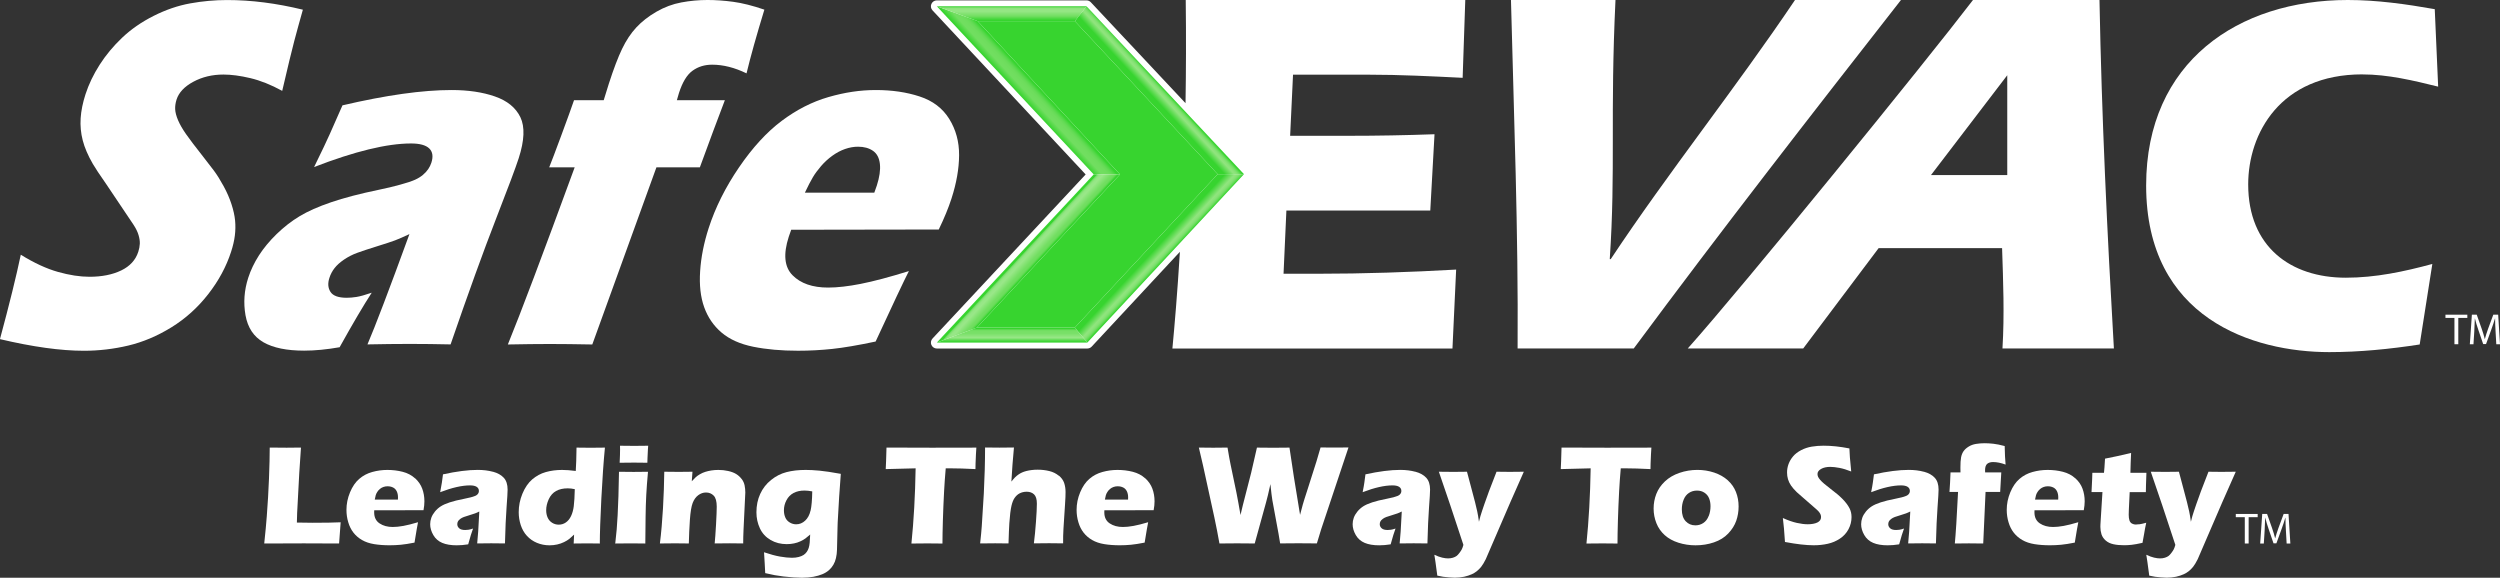
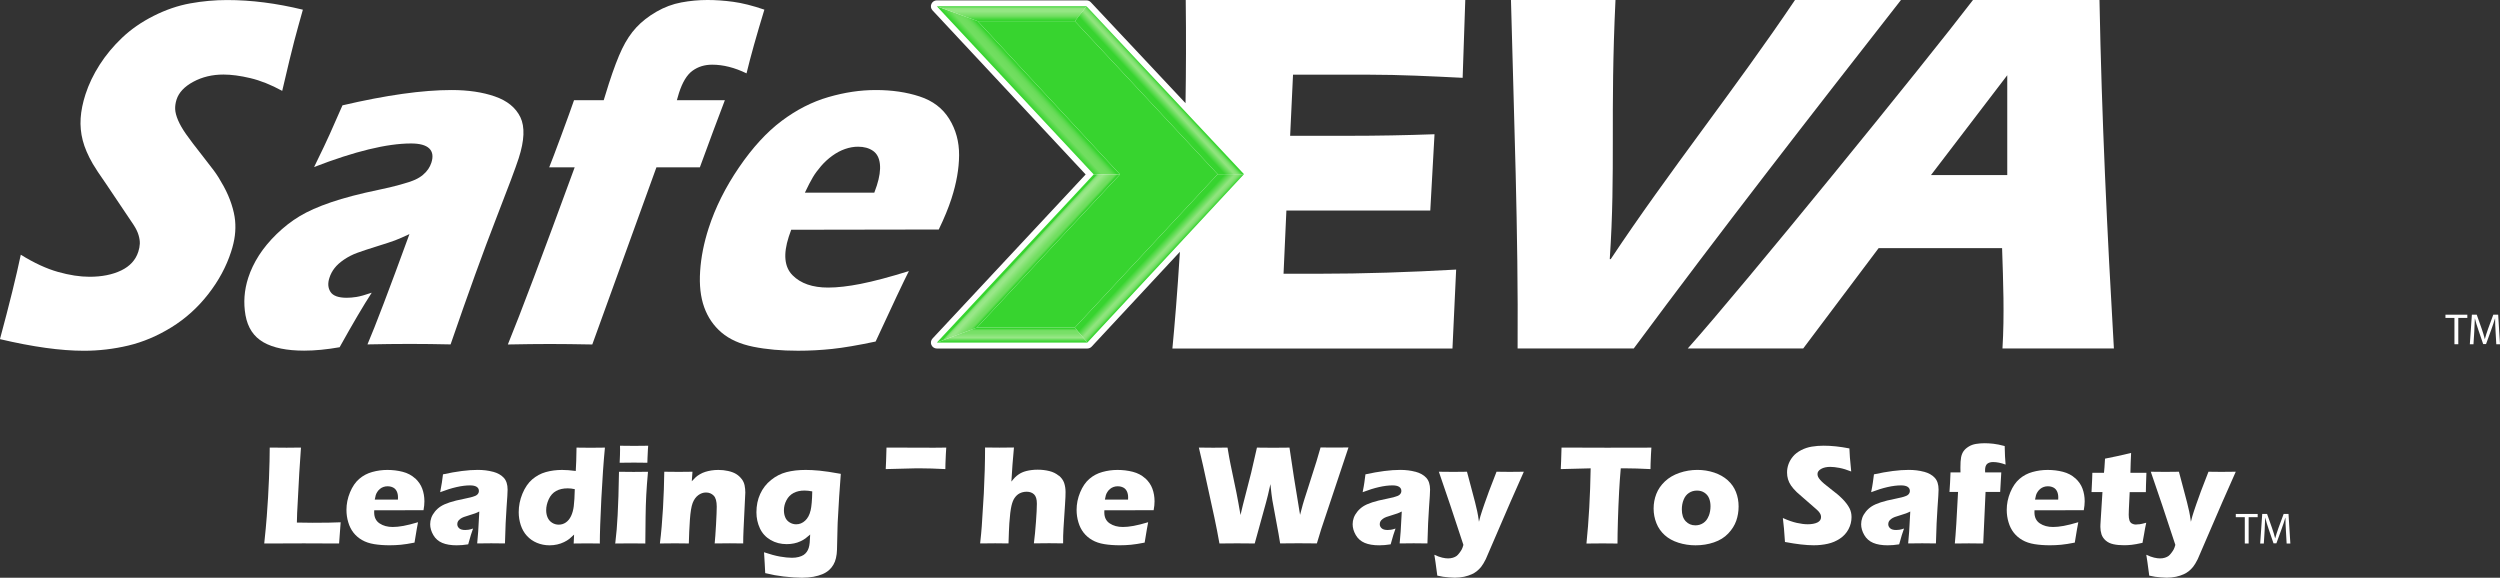
<svg xmlns="http://www.w3.org/2000/svg" xmlns:xlink="http://www.w3.org/1999/xlink" id="Layer_2" viewBox="0 0 720 166.38">
  <rect x="0" y="0" width="720" height="166.38" fill="#333333" stroke="none" />
  <defs>
    <style>.cls-1{fill:url(#linear-gradient-5);}.cls-2{fill:url(#linear-gradient-6);}.cls-3{fill:url(#linear-gradient-4);}.cls-4{fill:url(#linear-gradient-3);}.cls-5{fill:url(#linear-gradient-2);}.cls-6{fill:url(#linear-gradient);}.cls-7{fill:#fff;}.cls-8{fill:#37d42f;}</style>
    <linearGradient id="linear-gradient" x1="297.95" y1="24.39" x2="294.22" y2="27.83" gradientUnits="userSpaceOnUse">
      <stop offset="0" stop-color="#37d42f" />
      <stop offset=".03" stop-color="#40d537" />
      <stop offset=".13" stop-color="#55d949" />
      <stop offset=".23" stop-color="#65db56" />
      <stop offset=".35" stop-color="#6edd5d" />
      <stop offset=".53" stop-color="#71de60" />
      <stop offset=".64" stop-color="#71de60" />
      <stop offset="1" stop-color="#37d42f" />
    </linearGradient>
    <linearGradient id="linear-gradient-2" x1="331.69" y1="70.65" x2="335.64" y2="74.34" gradientUnits="userSpaceOnUse">
      <stop offset="0" stop-color="#37d42f" />
      <stop offset=".26" stop-color="#37d42f" />
      <stop offset=".66" stop-color="#90e47e" />
      <stop offset=".74" stop-color="#8ce37a" />
      <stop offset=".81" stop-color="#81e171" />
      <stop offset=".88" stop-color="#6ede60" />
      <stop offset=".94" stop-color="#55d949" />
      <stop offset="1" stop-color="#37d42f" />
    </linearGradient>
    <linearGradient id="linear-gradient-3" x1="294.41" y1="72.79" x2="298.18" y2="76.3" gradientUnits="userSpaceOnUse">
      <stop offset=".05" stop-color="#37d42f" />
      <stop offset=".05" stop-color="#3cd533" />
      <stop offset=".08" stop-color="#58da4d" />
      <stop offset=".1" stop-color="#70df63" />
      <stop offset=".14" stop-color="#82e273" />
      <stop offset=".18" stop-color="#8fe57f" />
      <stop offset=".23" stop-color="#96e686" />
      <stop offset=".34" stop-color="#99e788" />
      <stop offset=".69" stop-color="#73de62" />
      <stop offset=".77" stop-color="#70dd5f" />
      <stop offset=".83" stop-color="#67dc58" />
      <stop offset=".87" stop-color="#59d94c" />
      <stop offset=".91" stop-color="#45d63b" />
      <stop offset=".93" stop-color="#37d42f" />
    </linearGradient>
    <linearGradient id="linear-gradient-4" x1="291.36" y1="5.8" x2="291.36" y2="1.93" gradientUnits="userSpaceOnUse">
      <stop offset="0" stop-color="#37d42f" />
      <stop offset=".29" stop-color="#71de60" />
      <stop offset=".66" stop-color="#96e685" />
      <stop offset=".82" stop-color="#94e583" />
      <stop offset=".87" stop-color="#8de47d" />
      <stop offset=".91" stop-color="#81e272" />
      <stop offset=".94" stop-color="#70de63" />
      <stop offset=".97" stop-color="#5ada4f" />
      <stop offset=".99" stop-color="#40d537" />
      <stop offset="1" stop-color="#37d42f" />
    </linearGradient>
    <linearGradient id="linear-gradient-5" x1="331.75" y1="29.54" x2="335.53" y2="26.04" xlink:href="#linear-gradient-2" />
    <linearGradient id="linear-gradient-6" x1="291.48" y1="98.83" x2="291.48" y2="94.73" gradientUnits="userSpaceOnUse">
      <stop offset=".08" stop-color="#37d42f" />
      <stop offset=".13" stop-color="#42d639" />
      <stop offset=".22" stop-color="#5fdb53" />
      <stop offset=".35" stop-color="#8ee57e" />
      <stop offset=".37" stop-color="#99e788" />
      <stop offset=".69" stop-color="#79e068" />
      <stop offset=".84" stop-color="#77df66" />
      <stop offset=".9" stop-color="#70de60" />
      <stop offset=".94" stop-color="#64dc56" />
      <stop offset=".97" stop-color="#53d947" />
      <stop offset=".99" stop-color="#3dd534" />
      <stop offset="1" stop-color="#37d42f" />
    </linearGradient>
  </defs>
  <g id="Layer_1-2">
    <path class="cls-7" d="M85.5,150.5l.08-2.81.61-11.46.49-7.33c-1.79.03-3.17.04-4.13.04-1.42,0-3.04-.01-4.87-.04,0,2.31-.07,5.27-.21,8.9-.14,3.62-.36,7.27-.64,10.94-.15,2.01-.39,4.61-.73,7.79,3.27-.03,7.07-.04,11.42-.04,3.21,0,6.59.01,10.14.04l.45-6.11c-1.82.09-4.51.14-8.06.14-.7,0-2.21-.02-4.54-.06Z" />
    <path class="cls-7" d="M119.52,137.75c-.97-.89-2.16-1.51-3.55-1.87-1.4-.36-2.86-.54-4.4-.54s-2.93.2-4.35.59c-1.42.39-2.67,1.05-3.75,1.98-1.09.93-1.97,2.22-2.66,3.87s-1.03,3.34-1.03,5.06c0,1.23.17,2.42.52,3.58.34,1.16.85,2.16,1.51,3,.66.84,1.48,1.55,2.46,2.11.98.57,2.14.96,3.49,1.18,1.35.22,2.83.33,4.43.33,1.09,0,2.17-.05,3.24-.15,1.07-.1,2.38-.31,3.95-.62.5-3.1.84-5.06,1.01-5.87-1.67.5-3.08.85-4.22,1.06-1.14.21-2.16.31-3.05.31-1.5,0-2.77-.34-3.8-1.03-1.04-.69-1.56-1.75-1.56-3.2,0-.17,0-.37.02-.58l14.19-.02c.18-.94.26-1.8.26-2.57,0-1.3-.21-2.5-.62-3.62-.41-1.12-1.1-2.13-2.07-3.02ZM114.61,143.88h-6.68c.09-.54.19-.96.28-1.27.09-.3.24-.62.45-.94.2-.32.45-.61.76-.86.3-.25.64-.44,1.02-.57.38-.13.77-.19,1.17-.19.58,0,1.1.11,1.57.34s.82.59,1.07,1.09c.25.5.37,1.1.37,1.8,0,.16,0,.36-.02.59Z" />
    <path class="cls-7" d="M141.97,135.87c-1.32-.36-2.78-.54-4.37-.54-2.79,0-6.13.43-10.02,1.28-.15,1.08-.26,1.87-.32,2.38-.07.51-.23,1.43-.49,2.76,3.41-1.31,6.28-1.96,8.6-1.96.84,0,1.47.14,1.9.41.43.28.65.67.65,1.18,0,.19-.03.37-.1.54-.07.17-.18.33-.33.49-.16.15-.36.29-.61.4-.25.11-.67.25-1.25.41-.59.15-1.23.3-1.93.43-1.69.32-3.08.67-4.18,1.03-1.1.36-1.97.75-2.6,1.16-.63.41-1.19.91-1.66,1.49-.47.58-.82,1.17-1.04,1.78-.22.61-.33,1.23-.33,1.86,0,1.04.3,2.08.9,3.12.6,1.04,1.46,1.79,2.57,2.26,1.11.47,2.51.7,4.18.7,1.04,0,2.14-.09,3.3-.28.54-2,1.01-3.51,1.4-4.55-.57.19-1.01.31-1.34.35-.32.05-.63.07-.91.07-.8,0-1.38-.16-1.74-.49-.36-.32-.55-.71-.55-1.17,0-.3.06-.57.19-.81.13-.24.34-.48.65-.71.3-.23.66-.42,1.07-.57.41-.15.98-.33,1.71-.55.73-.22,1.23-.38,1.52-.49.29-.11.69-.28,1.2-.53-.22,4.64-.43,7.7-.61,9.19,1.43-.03,2.78-.04,4.05-.04s2.63.01,3.95.04c.11-4.29.26-7.76.46-10.4.2-2.64.3-4.34.3-5.1,0-1.48-.37-2.62-1.11-3.42-.74-.8-1.77-1.37-3.1-1.73Z" />
    <path class="cls-7" d="M166.04,128.9c-.04,2.89-.11,5.13-.22,6.74-1.5-.2-2.81-.3-3.93-.3-1.69,0-3.26.21-4.71.62-1.45.41-2.75,1.12-3.91,2.11-1.15,1-2.09,2.37-2.81,4.11-.72,1.74-1.07,3.52-1.07,5.34,0,1.28.2,2.52.59,3.71.39,1.19.98,2.23,1.78,3.1.8.87,1.76,1.54,2.88,2.01,1.13.47,2.34.71,3.63.71.76,0,1.49-.08,2.2-.24.71-.16,1.37-.39,1.98-.69.61-.3,1.12-.6,1.51-.92.39-.32.85-.73,1.38-1.24l-.12,2.57c1.54-.03,2.85-.04,3.93-.04.96,0,2.16.01,3.6.04,0-2.86.15-7.18.44-12.95.3-5.77.64-10.67,1.03-14.67-1.39.03-2.76.04-4.12.04-1.05,0-2.41-.01-4.06-.04ZM165.25,145.75c-.14,1.11-.41,2.08-.79,2.88s-.89,1.42-1.5,1.84c-.62.42-1.29.63-2.04.63-.7,0-1.34-.18-1.92-.55-.57-.36-1-.86-1.28-1.49s-.42-1.33-.42-2.12c0-1.04.25-2.09.74-3.17.49-1.07,1.2-1.86,2.12-2.37.92-.51,2.03-.76,3.35-.76.64,0,1.31.08,2.03.24-.05,2.12-.15,3.73-.29,4.85Z" />
    <path class="cls-7" d="M178.56,128.38c.01.46.02.82.02,1.09,0,.93-.04,2.2-.12,3.8,1.48-.03,2.86-.04,4.13-.04s2.51.01,3.85.04c0-.51.01-.96.04-1.34l.12-2.51c.01-.28.04-.63.08-1.05-1.15.03-2.48.04-4.01.04-1.11,0-2.48-.01-4.11-.04Z" />
    <path class="cls-7" d="M178.27,135.86c-.04,2.66-.09,4.99-.16,7-.07,2.01-.14,3.85-.23,5.51-.09,1.66-.18,3.02-.27,4.09-.09,1.07-.23,2.42-.42,4.07,1.86-.03,3.36-.04,4.51-.04s2.54.01,4.15.04c0-1.38.03-3.98.08-7.81.03-2.16.09-4.2.19-6.13.1-1.93.27-4.17.5-6.72-1.8.03-3.17.04-4.13.04-1.05,0-2.46-.01-4.21-.04Z" />
    <path class="cls-7" d="M213.61,137.98c-.42-.57-.94-1.05-1.56-1.44-.62-.39-1.39-.68-2.32-.89-.92-.21-1.87-.31-2.84-.31-.7,0-1.37.05-2.01.15-.64.1-1.23.24-1.77.41-.54.17-1.05.4-1.53.68-.48.28-.88.56-1.2.85-.32.29-.71.69-1.15,1.18l.2-2.75c-1.26.03-2.57.04-3.93.04-1.18,0-2.57-.01-4.19-.04-.04,3.31-.16,6.81-.37,10.51-.21,3.7-.51,7.09-.89,10.15,1.58-.03,3.04-.04,4.39-.04s2.6.01,3.94.04c.05-2.32.16-4.6.31-6.84.16-2.24.42-3.85.8-4.83.38-.98.91-1.72,1.61-2.24.7-.51,1.43-.77,2.22-.77.89,0,1.63.3,2.22.9.59.6.88,1.66.88,3.19,0,.98-.07,2.69-.2,5.11-.14,2.42-.27,4.25-.39,5.47,1.32-.03,2.78-.04,4.39-.04,1.19,0,2.46.01,3.82.04,0-1.23.03-2.56.1-4.01l.35-7.33c.11-1.7.16-2.81.16-3.32,0-.7-.07-1.38-.2-2.04s-.41-1.28-.83-1.85Z" />
    <path class="cls-7" d="M232.02,135.34c-2.05,0-3.88.21-5.5.63-1.62.42-3.1,1.17-4.46,2.27-1.36,1.09-2.4,2.43-3.12,4.01-.73,1.58-1.09,3.35-1.09,5.3,0,1.66.34,3.2,1.01,4.63.67,1.43,1.7,2.54,3.08,3.34,1.38.8,2.92,1.19,4.63,1.19.74,0,1.45-.07,2.11-.21.67-.14,1.29-.34,1.85-.61.57-.26,1.04-.54,1.43-.82.38-.28.84-.66,1.37-1.13-.04,1-.09,1.78-.14,2.35-.05.57-.15,1.07-.28,1.5-.13.43-.33.82-.58,1.17s-.55.64-.9.87c-.35.23-.82.42-1.4.58-.58.15-1.23.23-1.94.23-.98,0-2.14-.12-3.46-.35s-2.85-.65-4.59-1.24c.12,1.71.19,2.83.2,3.34l.14,2.67c1.11.26,2.02.45,2.74.59.72.13,1.58.26,2.57.38.99.12,1.96.21,2.9.27.94.06,1.74.09,2.39.09,1.15,0,2.25-.09,3.3-.28.97-.19,1.81-.43,2.53-.73.7-.28,1.34-.67,1.9-1.15.51-.44.94-.96,1.29-1.56.35-.59.6-1.23.75-1.92.18-.76.28-1.55.3-2.39l.16-6.58c0-.34.01-.77.04-1.3l.42-7.33.48-6.68c-2.6-.47-4.65-.78-6.14-.92-1.49-.14-2.82-.21-3.99-.21ZM233.43,147.07c-.28,1.22-.8,2.18-1.55,2.88-.75.7-1.62,1.05-2.58,1.05-.66,0-1.29-.18-1.88-.54s-1.02-.85-1.27-1.47c-.26-.62-.38-1.3-.38-2.03,0-1,.24-1.96.73-2.89.48-.93,1.17-1.62,2.05-2.09.88-.47,1.93-.7,3.14-.7.66,0,1.41.08,2.24.24-.04,2.47-.2,4.32-.48,5.54Z" />
-     <path class="cls-7" d="M273.7,128.92l-5,.02c-5.1,0-9.56-.01-13.39-.04-.03,1.43-.07,2.75-.12,3.95l-.1,2.25,8.61-.22c-.13,7.88-.54,15.1-1.21,21.66,2.52-.03,4.07-.04,4.65-.04.65,0,2.08.01,4.29.04,0-1.68.04-3.89.12-6.62.08-2.73.2-5.54.35-8.43.11-2.02.26-4.22.47-6.61h1.42c1.87,0,4.25.07,7.14.22,0-.35.01-.88.03-1.57.02-.69.06-1.57.11-2.64l.12-1.98-2.63.02h-4.86Z" />
+     <path class="cls-7" d="M273.7,128.92l-5,.02c-5.1,0-9.56-.01-13.39-.04-.03,1.43-.07,2.75-.12,3.95l-.1,2.25,8.61-.22h1.42c1.87,0,4.25.07,7.14.22,0-.35.01-.88.03-1.57.02-.69.06-1.57.11-2.64l.12-1.98-2.63.02h-4.86Z" />
    <path class="cls-7" d="M304.93,137.01c-.76-.64-1.67-1.09-2.74-1.35-1.07-.26-2.18-.39-3.33-.39-.59,0-1.17.03-1.73.1-.56.07-1.07.16-1.54.28-.46.12-.88.26-1.23.42-.36.16-.71.36-1.05.6-.34.24-.66.49-.94.77-.28.28-.65.7-1.09,1.26.15-2.47.25-4.11.32-4.92l.42-4.9c-1.29.03-2.67.04-4.13.04-1.08,0-2.47-.01-4.19-.04,0,2.06-.03,4.19-.09,6.38-.06,2.19-.15,4.47-.27,6.84-.2,3.59-.4,6.74-.59,9.45-.09,1.3-.25,2.95-.47,4.96,1.7-.03,3.15-.04,4.35-.04s2.46.01,3.82.04c.08-2.64.16-4.59.24-5.83.15-2.24.36-3.93.63-5.08.23-.94.52-1.67.87-2.17.4-.59.88-1.03,1.42-1.32.61-.32,1.3-.49,2.09-.49.88,0,1.58.26,2.12.77.53.51.8,1.4.8,2.67,0,1.15-.09,2.89-.26,5.23-.17,2.34-.37,4.41-.6,6.2,1.48-.03,2.95-.04,4.39-.04,1.28,0,2.63.01,4.03.04,0-.85,0-1.56.01-2.12,0-.56.04-1.26.09-2.12l.44-6.82c.07-.92.11-1.68.13-2.28.02-.6.03-1.08.03-1.45,0-.94-.14-1.81-.4-2.6-.27-.79-.78-1.5-1.54-2.14Z" />
    <path class="cls-7" d="M329.8,137.75c-.97-.89-2.16-1.51-3.55-1.87-1.4-.36-2.86-.54-4.4-.54s-2.93.2-4.35.59c-1.42.39-2.67,1.05-3.75,1.98-1.09.93-1.97,2.22-2.66,3.87s-1.03,3.34-1.03,5.06c0,1.23.17,2.42.52,3.58.34,1.16.85,2.16,1.51,3,.66.84,1.48,1.55,2.46,2.11.98.57,2.14.96,3.49,1.18,1.35.22,2.83.33,4.43.33,1.09,0,2.17-.05,3.24-.15,1.07-.1,2.38-.31,3.95-.62.5-3.1.84-5.06,1.01-5.87-1.67.5-3.08.85-4.22,1.06-1.14.21-2.16.31-3.05.31-1.5,0-2.77-.34-3.8-1.03-1.04-.69-1.56-1.75-1.56-3.2,0-.17,0-.37.02-.58l14.19-.02c.18-.94.26-1.8.26-2.57,0-1.3-.21-2.5-.62-3.62-.41-1.12-1.1-2.13-2.07-3.02ZM324.89,143.88h-6.68c.09-.54.19-.96.28-1.27.09-.3.24-.62.45-.94.2-.32.45-.61.76-.86.3-.25.64-.44,1.02-.57.38-.13.77-.19,1.17-.19.58,0,1.1.11,1.57.34s.82.59,1.07,1.09.37,1.1.37,1.8c0,.16,0,.36-.02.59Z" />
    <path class="cls-7" d="M380.31,128.9l-1.15,3.93-2.47,7.77c-.51,1.57-.85,2.61-1.01,3.14-.16.53-.32,1.05-.47,1.56l-.79,2.98-1.77-10.85-1.28-8.52c-1.73.03-3.29.04-4.67.04-1.28,0-2.85-.01-4.7-.04l-1.66,7.23-2.4,9.35-.67,2.83c-.43-2.52-.82-4.66-1.17-6.42l-1.7-8.16c-.22-1.03-.51-2.64-.87-4.84-1.57.03-2.94.04-4.13.04-1.05,0-2.43-.01-4.13-.04l1.19,5.1,3.3,15.12c.34,1.58.59,2.81.75,3.68l.69,3.72c1.96-.03,3.65-.04,5.08-.04,1.35,0,3.04.01,5.08.04l3.26-11.82c.19-.71.37-1.42.55-2.13l.71-3.14c.13,1.3.24,2.25.31,2.86.07.61.16,1.21.25,1.79l1.78,9.65.46,2.77c1.93-.03,3.69-.04,5.28-.04,1.51,0,3.28.01,5.3.04l1.25-4.11,7.85-23.52c-1.48.01-2.83.02-4.02.02-1.06,0-2.41,0-4.04-.02Z" />
    <path class="cls-7" d="M407.64,135.87c-1.32-.36-2.78-.54-4.37-.54-2.79,0-6.13.43-10.02,1.28-.15,1.08-.26,1.87-.32,2.38s-.23,1.43-.49,2.76c3.41-1.31,6.28-1.96,8.6-1.96.84,0,1.47.14,1.9.41.43.28.65.67.65,1.18,0,.19-.03.37-.1.54-.07.17-.18.33-.33.49-.15.15-.36.29-.61.4-.25.11-.67.25-1.25.41-.59.15-1.23.3-1.93.43-1.69.32-3.08.67-4.18,1.03-1.1.36-1.97.75-2.6,1.16-.63.41-1.19.91-1.66,1.49-.47.58-.82,1.17-1.04,1.78-.22.61-.33,1.23-.33,1.86,0,1.04.3,2.08.9,3.12.6,1.04,1.46,1.79,2.57,2.26,1.11.47,2.51.7,4.18.7,1.04,0,2.14-.09,3.3-.28.54-2,1.01-3.51,1.4-4.55-.57.19-1.01.31-1.34.35-.32.05-.63.07-.91.07-.8,0-1.38-.16-1.74-.49-.36-.32-.55-.71-.55-1.17,0-.3.06-.57.19-.81.13-.24.34-.48.65-.71.3-.23.66-.42,1.07-.57.41-.15.98-.33,1.71-.55.73-.22,1.23-.38,1.52-.49.29-.11.69-.28,1.2-.53-.22,4.64-.43,7.7-.61,9.19,1.43-.03,2.78-.04,4.05-.04s2.63.01,3.95.04c.11-4.29.26-7.76.46-10.4.2-2.64.3-4.34.3-5.1,0-1.48-.37-2.62-1.11-3.42-.74-.8-1.77-1.37-3.1-1.73Z" />
    <path class="cls-7" d="M431,135.86l-2.18,5.65-1.32,3.68c-.27.77-.49,1.43-.67,1.98-.18.55-.33,1.05-.47,1.48l-.42,1.62c-.16-1.23-.33-2.24-.51-3.04-.31-1.44-.81-3.44-1.51-5.99-.7-2.55-1.17-4.34-1.43-5.38-1.63.03-2.92.04-3.87.04-.81,0-2.22-.01-4.23-.04l3.26,9.55,3.81,11.52c-.15.54-.3.95-.45,1.25-.15.29-.37.64-.68,1.04-.3.41-.58.71-.84.9-.26.19-.61.36-1.04.5-.44.13-.91.2-1.41.2-.47,0-1.04-.07-1.69-.22-.65-.15-1.41-.43-2.26-.83.15.78.43,2.79.85,6.01.7.16,1.27.27,1.69.33.43.06.98.12,1.67.18.69.06,1.24.09,1.66.09.92,0,1.82-.09,2.71-.28.81-.18,1.55-.42,2.23-.73.5-.23.97-.51,1.4-.85.46-.36.88-.79,1.28-1.28.42-.54.86-1.27,1.32-2.19l7.06-16.37,3.9-8.82c-1.94.03-3.29.04-4.04.04-.86,0-2.14-.01-3.82-.04Z" />
    <path class="cls-7" d="M468.11,128.92l-5,.02c-5.1,0-9.56-.01-13.39-.04-.03,1.43-.07,2.75-.12,3.95l-.1,2.25,8.61-.22c-.13,7.88-.54,15.1-1.21,21.66,2.52-.03,4.07-.04,4.65-.04.65,0,2.08.01,4.29.04,0-1.68.04-3.89.12-6.62.08-2.73.2-5.54.35-8.43.11-2.02.26-4.22.47-6.61h1.42c1.87,0,4.25.07,7.14.22,0-.35.01-.88.03-1.57.02-.69.06-1.57.11-2.64l.12-1.98-2.63.02h-4.86Z" />
    <path class="cls-7" d="M497.6,138.32c-1.07-.96-2.37-1.7-3.92-2.22-1.55-.51-3.15-.77-4.83-.77-1.79,0-3.52.29-5.18.86-1.66.57-3.05,1.39-4.18,2.46-1.13,1.07-1.95,2.27-2.47,3.6-.52,1.34-.78,2.74-.78,4.21s.27,2.87.8,4.21c.53,1.34,1.33,2.48,2.39,3.44,1.06.96,2.38,1.69,3.96,2.19,1.58.5,3.22.75,4.94.75,1.86,0,3.63-.28,5.29-.85,1.67-.57,3.04-1.42,4.12-2.56s1.84-2.36,2.3-3.66c.45-1.3.68-2.67.68-4.12s-.25-2.87-.76-4.16c-.51-1.29-1.29-2.41-2.36-3.38ZM492.09,148.62c-.34.88-.85,1.55-1.53,2-.67.45-1.44.68-2.29.68-1.12,0-2.05-.39-2.79-1.18-.74-.79-1.11-1.93-1.11-3.41,0-1.01.17-1.95.52-2.8.34-.86.85-1.51,1.53-1.95.67-.45,1.44-.67,2.31-.67s1.54.2,2.16.61c.61.4,1.06.94,1.33,1.62.27.67.41,1.43.41,2.27,0,1.01-.17,1.96-.52,2.84Z" />
    <path class="cls-7" d="M532.67,146.41c-.2-.41-.48-.85-.84-1.34-.36-.49-.8-.98-1.3-1.48-.5-.5-.97-.92-1.4-1.28l-1.46-1.15c-1.04-.81-1.8-1.42-2.29-1.83-.49-.41-.88-.79-1.17-1.13-.3-.34-.5-.64-.61-.9s-.16-.52-.16-.79c0-.58.35-1.07,1.04-1.46.69-.39,1.57-.59,2.62-.59.74,0,1.63.1,2.65.29,1.03.2,2.16.54,3.4,1.04-.2-1.94-.33-3.3-.38-4.08-.05-.78-.1-1.63-.14-2.56-2.69-.53-5.17-.79-7.45-.79-1.16,0-2.29.09-3.38.27-1.09.18-2.12.52-3.08,1.02-.96.5-1.73,1.09-2.31,1.78-.58.69-1.02,1.43-1.31,2.22-.29.79-.43,1.6-.43,2.42,0,.69.09,1.34.27,1.95.18.61.47,1.22.87,1.81.4.59.96,1.23,1.67,1.92.35.34.97.88,1.87,1.64l3.81,3.32c.35.31.62.6.81.86.19.26.32.5.39.71.07.21.1.43.1.66,0,.67-.35,1.18-1.04,1.53-.7.34-1.63.52-2.81.52-.89,0-1.93-.13-3.11-.39-1.18-.26-2.53-.73-4.04-1.41.23,1.73.43,4.03.61,6.9,3.33.63,6.09.95,8.28.95,1.42,0,2.76-.14,4.04-.43,1.28-.28,2.45-.78,3.51-1.49,1.07-.71,1.89-1.61,2.47-2.71.58-1.1.87-2.26.87-3.47,0-.47-.05-.91-.14-1.33-.09-.41-.24-.82-.43-1.22Z" />
    <path class="cls-7" d="M554.09,135.87c-1.32-.36-2.78-.54-4.37-.54-2.79,0-6.13.43-10.02,1.28-.15,1.08-.26,1.87-.32,2.38s-.23,1.43-.49,2.76c3.41-1.31,6.28-1.96,8.6-1.96.84,0,1.47.14,1.9.41.43.28.65.67.65,1.18,0,.19-.03.37-.1.54-.07.17-.18.33-.33.49-.15.15-.36.29-.61.4-.25.11-.67.25-1.25.41-.59.15-1.23.3-1.93.43-1.69.32-3.08.67-4.18,1.03-1.1.36-1.97.75-2.6,1.16-.63.41-1.19.91-1.66,1.49-.47.58-.82,1.17-1.04,1.78-.22.61-.33,1.23-.33,1.86,0,1.04.3,2.08.9,3.12.6,1.04,1.46,1.79,2.57,2.26,1.11.47,2.51.7,4.18.7,1.04,0,2.14-.09,3.3-.28.54-2,1.01-3.51,1.4-4.55-.57.19-1.01.31-1.34.35-.32.05-.63.07-.91.07-.8,0-1.38-.16-1.74-.49-.36-.32-.55-.71-.55-1.17,0-.3.06-.57.19-.81.13-.24.34-.48.65-.71.3-.23.66-.42,1.07-.57.41-.15.98-.33,1.71-.55.73-.22,1.23-.38,1.52-.49.29-.11.69-.28,1.2-.53-.22,4.64-.43,7.7-.61,9.19,1.43-.03,2.78-.04,4.05-.04s2.63.01,3.95.04c.11-4.29.26-7.76.46-10.4.2-2.64.3-4.34.3-5.1,0-1.48-.37-2.62-1.11-3.42-.74-.8-1.77-1.37-3.1-1.73Z" />
    <path class="cls-7" d="M574.01,133.07c1.06,0,2.27.24,3.6.73-.14-1.42-.22-3.2-.26-5.34-1.27-.34-2.36-.56-3.27-.66-.91-.1-1.76-.15-2.54-.15-.85,0-1.67.07-2.46.2s-1.5.39-2.12.78c-.63.39-1.11.82-1.46,1.32-.34.49-.58,1.09-.71,1.79-.13.7-.19,1.67-.19,2.91,0,.39,0,.86.02,1.4h-2.87c-.01.61-.06,1.59-.13,2.96-.07,1.36-.13,2.25-.17,2.67h2.47c-.36,7.31-.67,12.26-.93,14.85,1.54-.03,2.89-.04,4.05-.04s2.52.01,4.13.04l.67-14.85h4.21c.11-2.2.22-4.07.32-5.63h-4.65l-.02-.61c0-.9.21-1.52.62-1.86.41-.34.98-.51,1.71-.51Z" />
    <path class="cls-7" d="M597.68,137.75c-.97-.89-2.16-1.51-3.55-1.87s-2.86-.54-4.4-.54-2.93.2-4.35.59-2.67,1.05-3.75,1.98c-1.09.93-1.97,2.22-2.66,3.87s-1.03,3.34-1.03,5.06c0,1.23.17,2.42.52,3.58.34,1.16.85,2.16,1.51,3,.66.84,1.48,1.55,2.46,2.11.98.57,2.14.96,3.49,1.18,1.35.22,2.83.33,4.43.33,1.09,0,2.17-.05,3.24-.15,1.07-.1,2.38-.31,3.95-.62.5-3.1.84-5.06,1.01-5.87-1.67.5-3.08.85-4.22,1.06-1.14.21-2.16.31-3.05.31-1.5,0-2.77-.34-3.8-1.03s-1.56-1.75-1.56-3.2c0-.17,0-.37.02-.58l14.19-.02c.17-.94.26-1.8.26-2.57,0-1.3-.21-2.5-.62-3.62-.41-1.12-1.1-2.13-2.08-3.02ZM592.77,143.88h-6.68c.09-.54.19-.96.28-1.27.09-.3.24-.62.45-.94.2-.32.46-.61.76-.86.3-.25.64-.44,1.02-.57.38-.13.77-.19,1.17-.19.58,0,1.1.11,1.57.34.47.23.82.59,1.07,1.09s.37,1.1.37,1.8c0,.16,0,.36-.02.59Z" />
    <path class="cls-7" d="M615.21,151.08c-.43,0-.83-.09-1.18-.28-.36-.19-.61-.5-.75-.93-.14-.43-.21-.97-.21-1.62,0-.22.01-.7.04-1.46l.24-5.06h4.66c0-.9.05-2.76.16-5.57h-4.61c.04-2.04.11-3.94.2-5.71-2.07.5-3.42.81-4.05.93l-3.46.71c-.12,2.09-.22,3.45-.3,4.07h-3.35l-.06,1.88c-.05,1.53-.11,2.75-.18,3.68h3.15l-.44,7c-.08,1.19-.13,1.95-.14,2.3-.01.34-.02.58-.02.72,0,.76.11,1.47.32,2.14.22.67.62,1.27,1.21,1.79.59.52,1.34.88,2.23,1.07.89.2,1.91.29,3.06.29.7,0,1.43-.04,2.18-.12.75-.08,1.79-.27,3.13-.57l.45-2.47c.17-1.08.38-2.19.63-3.32-.89.24-1.51.39-1.86.43-.35.05-.69.07-1.01.07Z" />
    <path class="cls-7" d="M639.86,135.9c-.86,0-2.14-.01-3.82-.04l-2.18,5.65-1.32,3.68c-.27.77-.49,1.43-.67,1.98-.18.55-.33,1.05-.47,1.48l-.42,1.62c-.16-1.23-.33-2.24-.51-3.04-.31-1.44-.81-3.44-1.51-5.99-.7-2.55-1.17-4.34-1.43-5.38-1.63.03-2.92.04-3.87.04-.81,0-2.22-.01-4.23-.04l3.26,9.55,3.81,11.52c-.15.54-.3.95-.45,1.25-.15.29-.37.64-.68,1.04-.3.41-.58.71-.84.9-.26.19-.6.36-1.04.5s-.91.2-1.41.2c-.47,0-1.04-.07-1.69-.22-.65-.15-1.41-.43-2.26-.83.15.78.43,2.79.85,6.01.7.16,1.27.27,1.69.33.43.06.98.12,1.67.18.69.06,1.24.09,1.66.09.92,0,1.82-.09,2.71-.28.81-.18,1.55-.42,2.23-.73.5-.23.97-.51,1.4-.85.46-.36.88-.79,1.28-1.28.42-.54.86-1.27,1.32-2.19l7.06-16.37,3.9-8.82c-1.94.03-3.29.04-4.04.04Z" />
    <path class="cls-7" d="M66.67,58.81c-.56-1.71-1.31-3.45-2.27-5.2-.96-1.76-1.89-3.26-2.81-4.49l-3.13-4.06c-2.25-2.85-3.88-5-4.89-6.45-1.01-1.45-1.78-2.78-2.29-3.99-.51-1.21-.79-2.27-.83-3.17-.04-.9.1-1.83.4-2.78.66-2.04,2.27-3.75,4.84-5.13,2.56-1.38,5.45-2.07,8.66-2.07,2.26,0,4.85.34,7.75,1.03,2.9.69,5.96,1.91,9.18,3.67,1.59-6.84,2.75-11.63,3.47-14.36.72-2.73,1.55-5.74,2.48-9.02-7.59-1.85-14.86-2.78-21.81-2.78-3.54,0-7.08.32-10.62.96-3.54.64-7.05,1.84-10.54,3.6-3.49,1.76-6.51,3.85-9.06,6.27-2.55,2.42-4.72,5.03-6.5,7.81-1.78,2.78-3.14,5.62-4.08,8.52-.78,2.42-1.25,4.72-1.39,6.88-.14,2.16.06,4.29.6,6.38.54,2.09,1.51,4.35,2.91,6.77.69,1.19,1.96,3.11,3.82,5.77l7.85,11.69c.72,1.09,1.22,2.1,1.49,3.03.28.93.4,1.76.37,2.5s-.18,1.51-.44,2.32c-.77,2.38-2.41,4.17-4.92,5.38-2.52,1.21-5.56,1.82-9.15,1.82-2.72,0-5.74-.46-9.04-1.39-3.31-.93-6.89-2.58-10.73-4.96-1.27,6.08-3.27,14.19-6,24.31,9.44,2.23,17.49,3.35,24.16,3.35,4.32,0,8.59-.5,12.8-1.5,4.21-1,8.34-2.74,12.4-5.24,4.06-2.5,7.59-5.68,10.61-9.55,3.02-3.87,5.22-7.95,6.6-12.23.54-1.66.9-3.22,1.08-4.67.18-1.45.2-2.89.07-4.31-.14-1.43-.48-2.99-1.04-4.7Z" />
    <path class="cls-7" d="M97.79,100.04c3.84-6.9,6.93-12.15,9.27-15.74-1.91.65-3.37,1.06-4.39,1.22-1.02.16-1.96.24-2.81.24-2.38,0-3.94-.56-4.67-1.68-.73-1.12-.84-2.47-.32-4.06.33-1.03.82-1.96,1.48-2.8.65-.84,1.56-1.66,2.72-2.45,1.16-.79,2.44-1.45,3.84-1.96,1.39-.51,3.3-1.14,5.72-1.89,2.42-.75,4.12-1.31,5.11-1.68.99-.37,2.38-.98,4.18-1.82-5.85,16.05-9.89,26.64-12.09,31.77,4.31-.09,8.37-.14,12.17-.14s7.84.05,11.77.14c5.11-14.83,9.45-26.82,13.01-35.97,3.56-9.14,5.76-15.02,6.6-17.63,1.66-5.13,1.82-9.07.49-11.83-1.33-2.75-3.78-4.75-7.34-5.98-3.56-1.24-7.72-1.85-12.49-1.85-8.36,0-18.83,1.47-31.41,4.41-1.65,3.73-2.86,6.47-3.63,8.22-.77,1.75-2.28,4.93-4.54,9.55,11.67-4.52,20.98-6.79,27.93-6.79,2.5,0,4.24.48,5.23,1.43.98.96,1.19,2.32.62,4.09-.21.65-.51,1.27-.9,1.85-.39.58-.91,1.14-1.54,1.68-.64.54-1.39,1-2.27,1.4-.88.4-2.28.86-4.21,1.4-1.93.54-4.02,1.04-6.27,1.5-5.41,1.12-9.96,2.31-13.66,3.57-3.7,1.26-6.72,2.6-9.08,4.02-2.36,1.42-4.57,3.14-6.63,5.14-2.06,2.01-3.76,4.06-5.11,6.16-1.34,2.1-2.37,4.25-3.08,6.44-1.16,3.59-1.42,7.18-.79,10.78.64,3.59,2.36,6.19,5.17,7.8,2.81,1.61,6.72,2.41,11.73,2.41,3.11,0,6.51-.33,10.19-.98Z" />
    <path class="cls-7" d="M208.78,28.85h-13.84l.61-2.09c1-3.1,2.3-5.24,3.9-6.39,1.6-1.16,3.48-1.74,5.65-1.74,3.17,0,6.47.83,9.9,2.5,1.17-4.87,2.89-10.98,5.14-18.35-3.4-1.16-6.39-1.91-8.99-2.26-2.6-.35-5.06-.52-7.38-.52-2.53,0-5.04.23-7.54.7-2.5.46-4.89,1.36-7.18,2.68-2.29,1.32-4.22,2.83-5.79,4.52-1.57,1.69-2.93,3.74-4.09,6.15-1.16,2.41-2.43,5.75-3.81,10.01-.43,1.35-.93,2.94-1.49,4.8h-8.55c-.71,2.09-1.94,5.47-3.67,10.15-1.73,4.68-2.89,7.74-3.48,9.18h7.34c-9.2,25.12-15.61,42.13-19.25,51.02,4.6-.09,8.63-.14,12.08-.14s7.49.05,12.24.14l18.47-51.02h12.51c2.76-7.55,5.16-14,7.2-19.33Z" />
    <path class="cls-7" d="M247.96,81.74c-3.65.72-6.8,1.08-9.47,1.08-4.48,0-7.9-1.18-10.24-3.55-2.35-2.37-2.71-6.06-1.09-11.08.2-.6.43-1.28.71-2.02l42.49-.07c1.58-3.26,2.8-6.23,3.66-8.89,1.45-4.48,2.18-8.65,2.2-12.53.02-3.87-.93-7.35-2.84-10.43-1.91-3.08-4.76-5.24-8.54-6.47-3.78-1.24-7.97-1.85-12.58-1.85s-9,.68-13.68,2.03c-4.68,1.35-9.16,3.64-13.45,6.85-4.29,3.22-8.39,7.68-12.29,13.39-3.9,5.71-6.82,11.55-8.75,17.51-1.37,4.24-2.19,8.37-2.45,12.37-.27,4.01.12,7.47,1.16,10.38,1.04,2.91,2.7,5.35,5,7.31,2.3,1.96,5.34,3.32,9.13,4.09,3.79.77,8.09,1.15,12.89,1.15,3.27,0,6.56-.17,9.86-.52,3.3-.35,7.47-1.06,12.5-2.13,4.96-10.73,8.15-17.49,9.58-20.29-5.57,1.73-10.17,2.95-13.82,3.67ZM234.08,51.09c.62-1.05,1.42-2.13,2.38-3.25.97-1.12,2.04-2.11,3.23-2.97,1.19-.86,2.42-1.52,3.69-1.96,1.27-.44,2.52-.66,3.73-.66,1.74,0,3.17.4,4.31,1.19,1.14.79,1.8,2.05,1.99,3.78.19,1.73-.11,3.8-.89,6.23-.18.56-.42,1.24-.72,2.03h-19.99c.88-1.86,1.64-3.32,2.26-4.37Z" />
    <path class="cls-7" d="M418.31,100.36l1.06-22.72c-13.31.75-26.63,1.2-39.94,1.2h-9.77l.82-18.21h41.44l1.22-21.97c-8.28.3-16.42.45-24.71.45h-16.87l.83-17.6h21.9c8.88,0,17.91.45,26.95.9L422,0h-80.51c.13,10.54.09,20.47-.06,29.71L314.16.65c-.32-.34-.77-.54-1.24-.54h-43.12c-.68,0-1.29.4-1.56,1.03-.27.62-.15,1.35.32,1.84l44.11,47.26-44.11,47.26c-.46.5-.59,1.22-.32,1.84.27.62.89,1.03,1.56,1.03h43.35c.47,0,.93-.2,1.25-.54l25.41-27.31c-.73,11.95-1.54,21.36-2.16,27.86h80.66Z" />
    <path class="cls-7" d="M437.08,100.36h33.44c25.08-33.85,50.95-67.11,76.96-100.36h-30.52c-17.11,25.43-36.51,49.65-53.07,74.63h-.28c1.73-25.73.07-41.53,1.65-74.63h-30.1c.84,33.4,2.14,66.66,1.91,100.36Z" />
    <path class="cls-7" d="M519.32,100.36l21.72-28.89h35.56c.32,9.63.7,19.11.11,28.89h32.09c-1.93-33.25-3.52-66.66-4.15-100.36h-36.43c-13.43,17.6-66.4,82.76-82.15,100.36h33.25ZM578.09,21.67v28.74s-21.96,0-21.96,0l21.96-28.74Z" />
-     <path class="cls-7" d="M680.36,21.43c7.42,0,14.69,1.76,21.83,3.52l-.98-22.31C692.95,1.18,684.55,0,676.16,0c-31.48,0-58.07,17.76-58.07,53.42,0,38.3,30.78,47.99,52.75,47.99,8.68,0,17.49-.88,26.03-2.2l3.64-23.19c-8.12,2.2-16.37,3.96-24.91,3.96-15.95,0-28.12-8.95-28.12-26.86,0-14.68,9.23-31.7,32.88-31.7Z" />
    <polygon class="cls-7" points="704.29 91.56 706.88 91.56 706.88 99.14 707.99 99.14 707.99 91.56 710.59 91.56 710.59 90.63 704.29 90.63 704.29 91.56" />
    <path class="cls-7" d="M719.47,90.63h-1.4l-1.52,4.12c-.38,1.07-.68,2.01-.9,2.87h-.04c-.21-.88-.5-1.82-.86-2.87l-1.45-4.12h-1.4l-.59,8.51h1.05l.23-3.65c.08-1.28.14-2.7.16-3.76h.03c.24,1.01.58,2.11.99,3.31l1.38,4.05h.83l1.5-4.13c.43-1.16.78-2.24,1.07-3.23h.04c-.01,1.06.06,2.49.13,3.67l.21,3.74h1.07l-.53-8.51Z" />
    <polygon class="cls-7" points="643.91 148.95 646.5 148.95 646.5 156.53 647.61 156.53 647.61 148.95 650.21 148.95 650.21 148.02 643.91 148.02 643.91 148.95" />
    <path class="cls-7" d="M657.69,148.02l-1.52,4.12c-.38,1.07-.68,2.01-.9,2.87h-.04c-.21-.88-.5-1.82-.86-2.87l-1.45-4.12h-1.4l-.59,8.51h1.05l.23-3.65c.08-1.28.14-2.7.16-3.76h.03c.24,1.01.58,2.11.99,3.31l1.38,4.05h.83l1.5-4.13c.43-1.16.78-2.24,1.07-3.23h.04c-.01,1.06.06,2.49.13,3.67l.21,3.74h1.07l-.53-8.51h-1.4Z" />
    <polygon class="cls-6" points="269.8 1.81 281.58 6.09 322.56 50.23 314.99 50.23 269.8 1.81" />
    <polygon class="cls-5" points="313.15 98.66 309.54 94.35 350.69 50.17 358.27 50.16 313.15 98.66" />
    <polygon class="cls-4" points="314.99 50.23 322.56 50.23 281.33 94.35 269.8 98.66 314.99 50.23" />
    <polygon class="cls-3" points="309.56 6.09 312.92 1.81 269.8 1.81 281.58 6.09 309.56 6.09" />
    <polygon class="cls-1" points="358.27 50.16 350.69 50.17 309.56 6.09 312.92 1.81 358.27 50.16" />
    <polygon class="cls-2" points="269.8 98.66 281.33 94.35 309.54 94.35 313.15 98.66 269.8 98.66" />
    <polygon class="cls-8" points="281.33 94.35 322.56 50.23 281.58 6.09 309.56 6.09 350.69 50.17 309.54 94.35 281.33 94.35" />
  </g>
</svg>